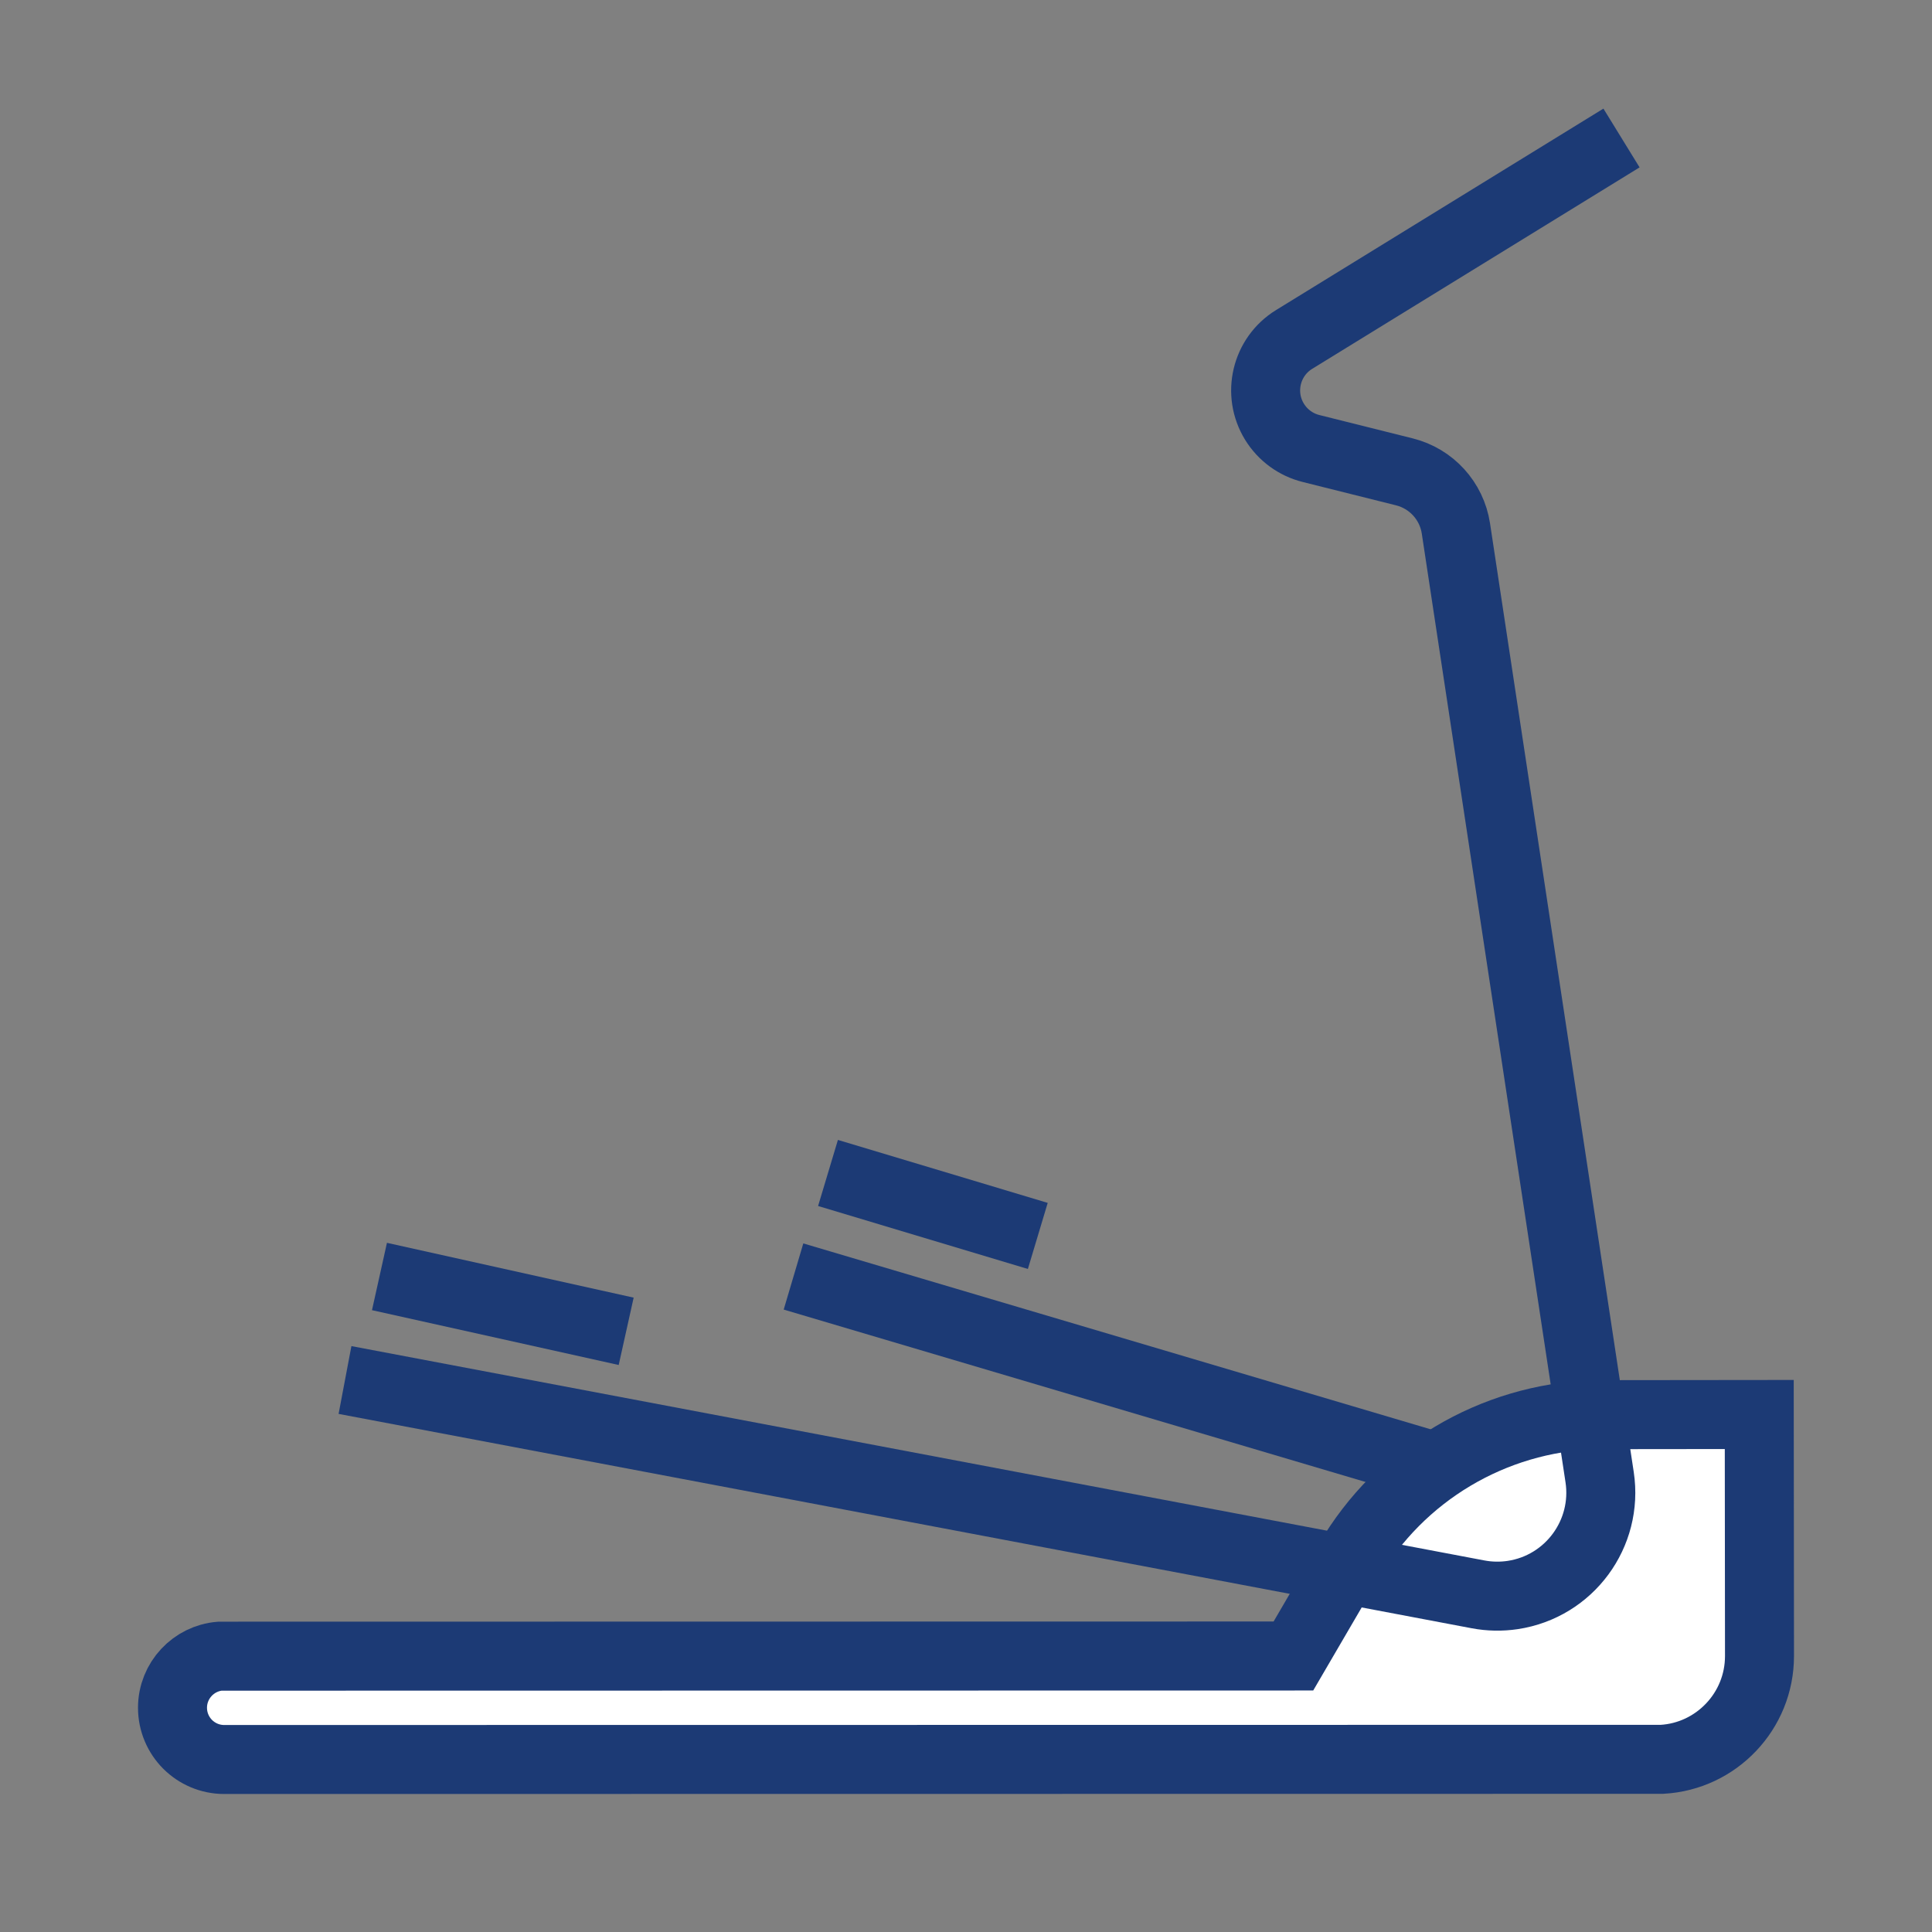
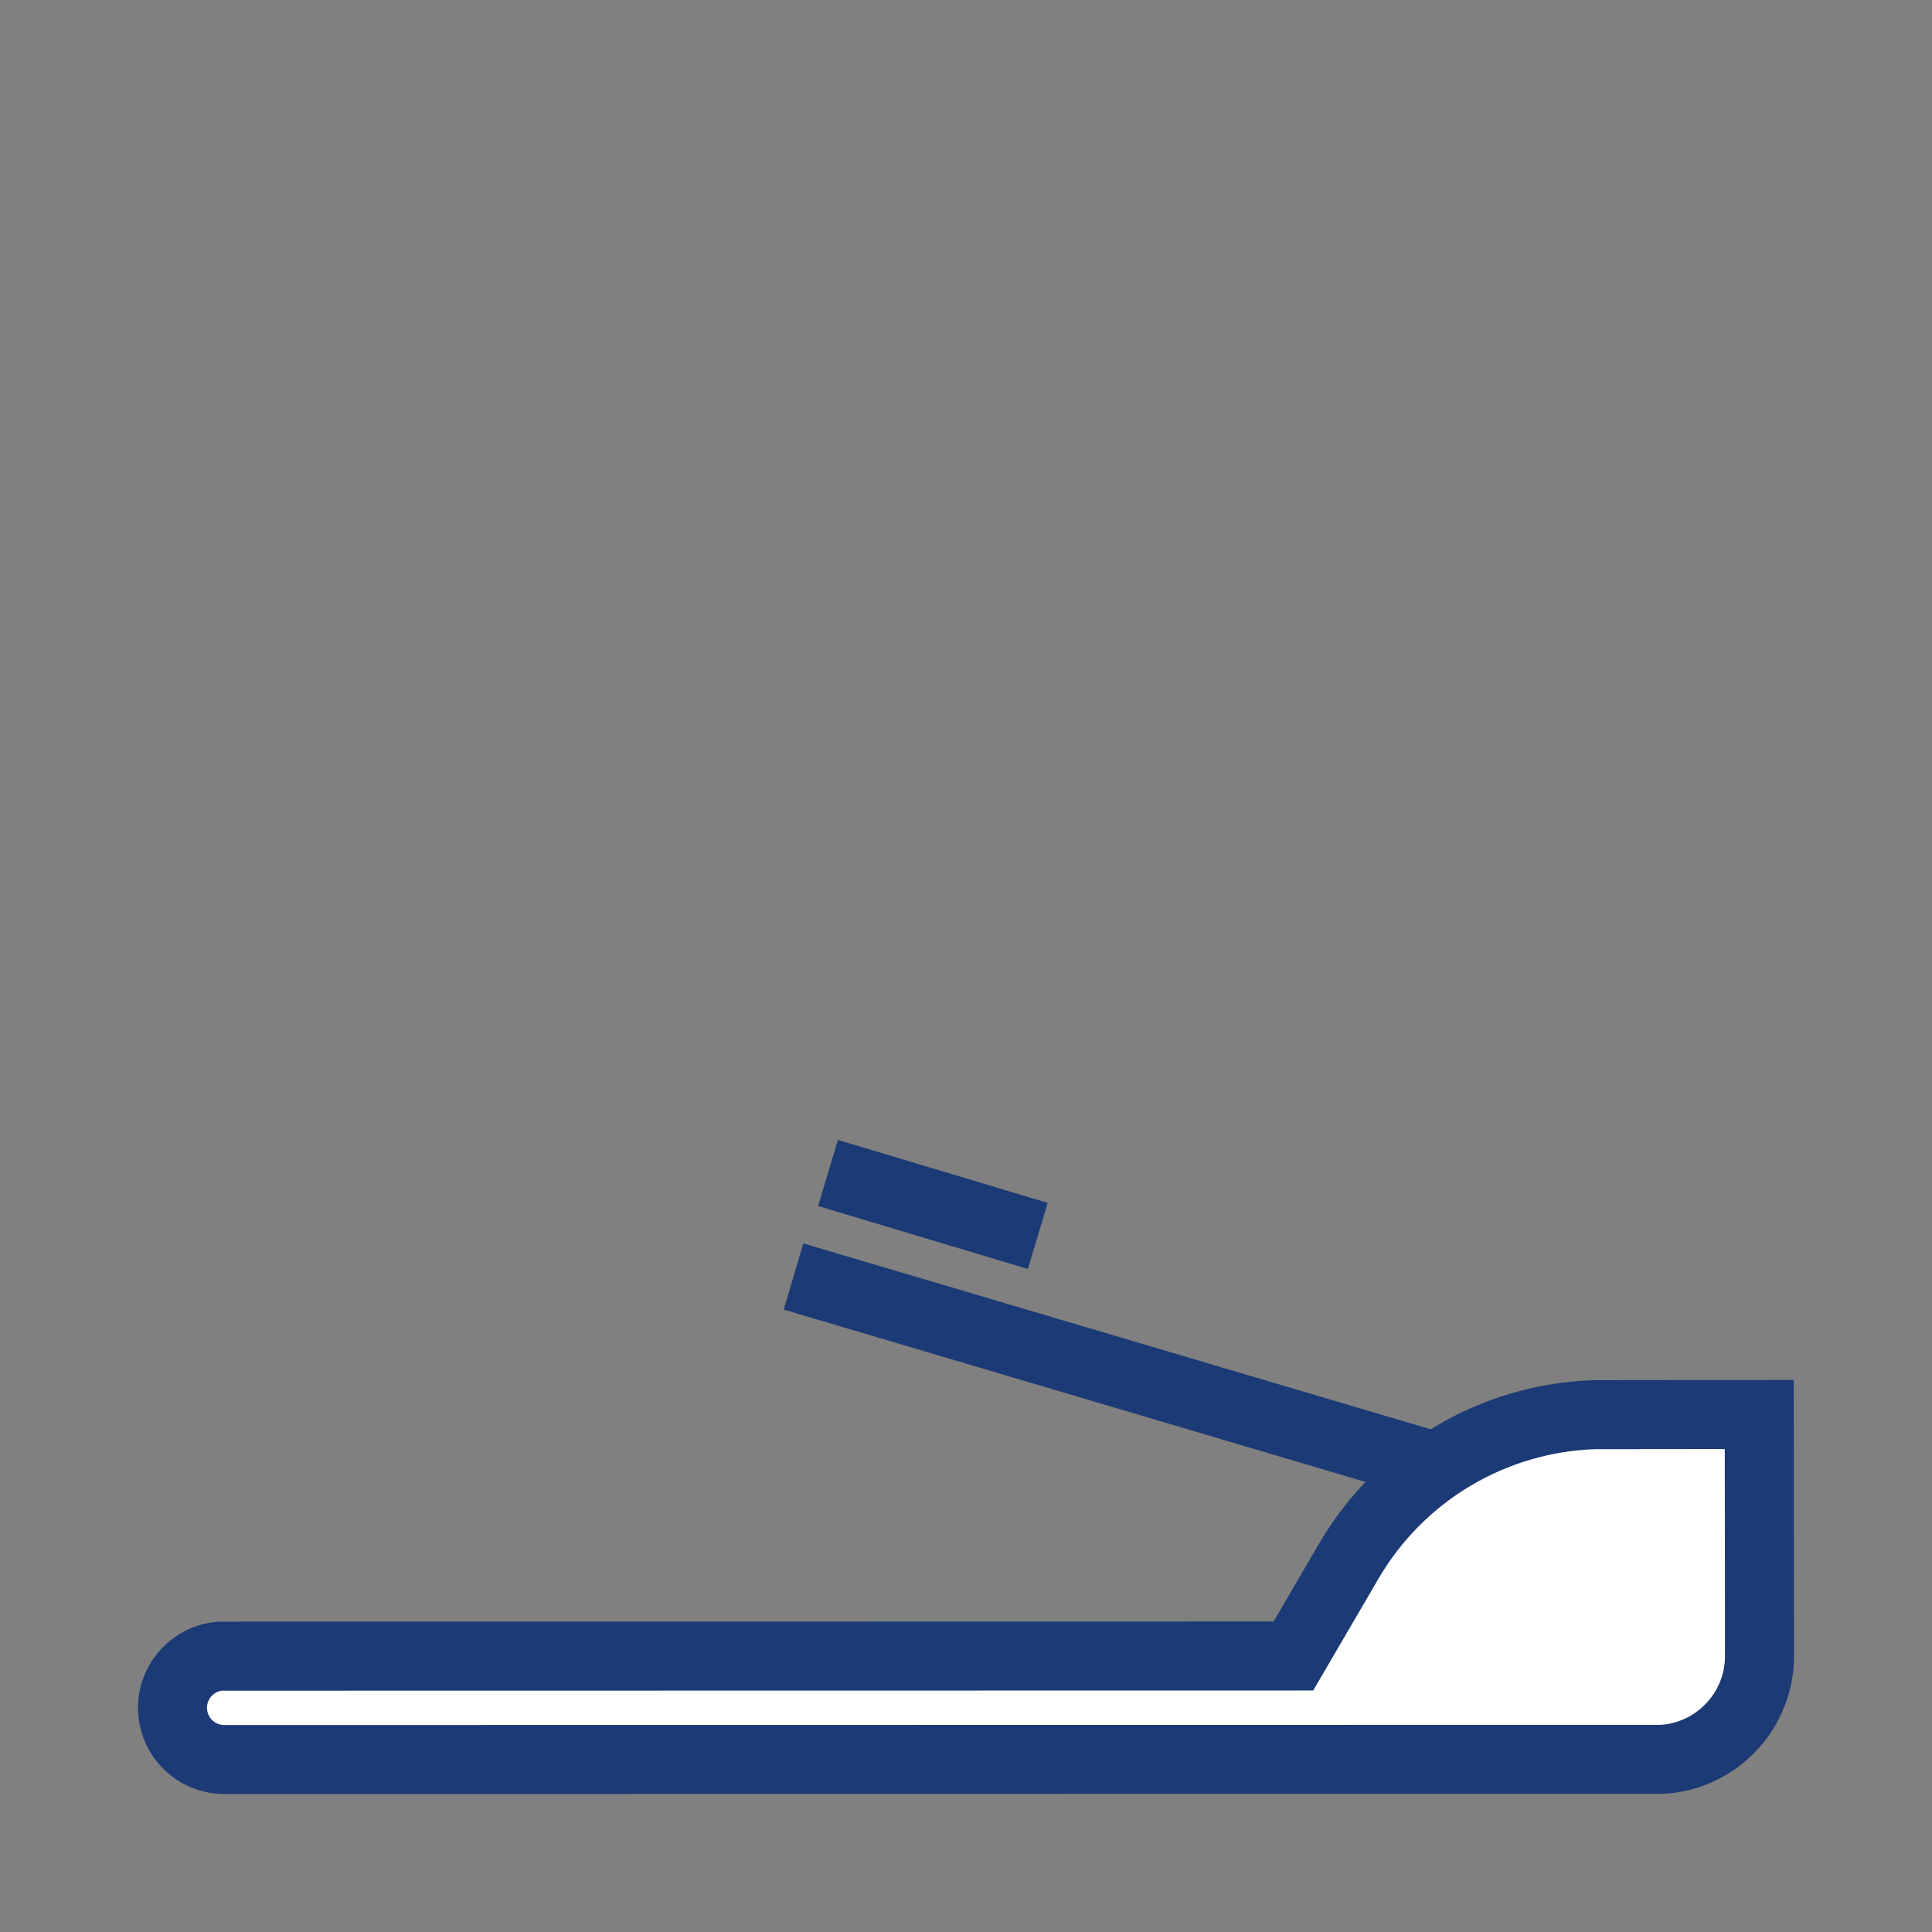
<svg xmlns="http://www.w3.org/2000/svg" width="56" height="56" viewBox="0 0 56 56">
  <rect x="0" y="0" width="56" height="56" fill="#808080" stroke="none" />
  <g fill="none" fill-rule="evenodd" stroke="#1C3A75" stroke-width="2" transform="translate(4 4)">
    <line x1="19" x2="46" y1="33" y2="41" />
    <line x1="23.953" x2="22.128" y1="27.872" y2="33.953" transform="rotate(-90 23.04 30.912)" />
    <path fill="#FFF" d="M46.993,37 L47,44 C47,44.801 46.686,45.529 46.174,46.067 C45.665,46.603 44.96,46.951 44.173,46.995 L44.173,46.995 L2.5,47 C2.086,47 1.711,46.832 1.439,46.561 C1.168,46.289 1,45.914 1,45.5 C1,45.104 1.154,44.743 1.405,44.475 C1.651,44.212 1.991,44.037 2.372,44.005 L2.372,44.005 L33.49,44 L35.092,41.255 C36.58,38.704 39.271,37.105 42.208,37.005 L42.208,37.005 L46.993,37 Z" />
-     <path d="M43,0 L33.511,5.839 C32.695,6.341 32.441,7.41 32.943,8.226 C33.181,8.612 33.56,8.89 34,9 L36.707,9.677 C37.49,9.873 38.079,10.52 38.2,11.317 L42.366,38.816 C42.614,40.454 41.488,41.984 39.849,42.232 C39.515,42.282 39.175,42.276 38.842,42.213 L6,36 L6,36" />
-     <line x1="11.37" x2="9.781" y1="30.219" y2="37.37" transform="rotate(-90 10.575 33.795)" />
  </g>
</svg>